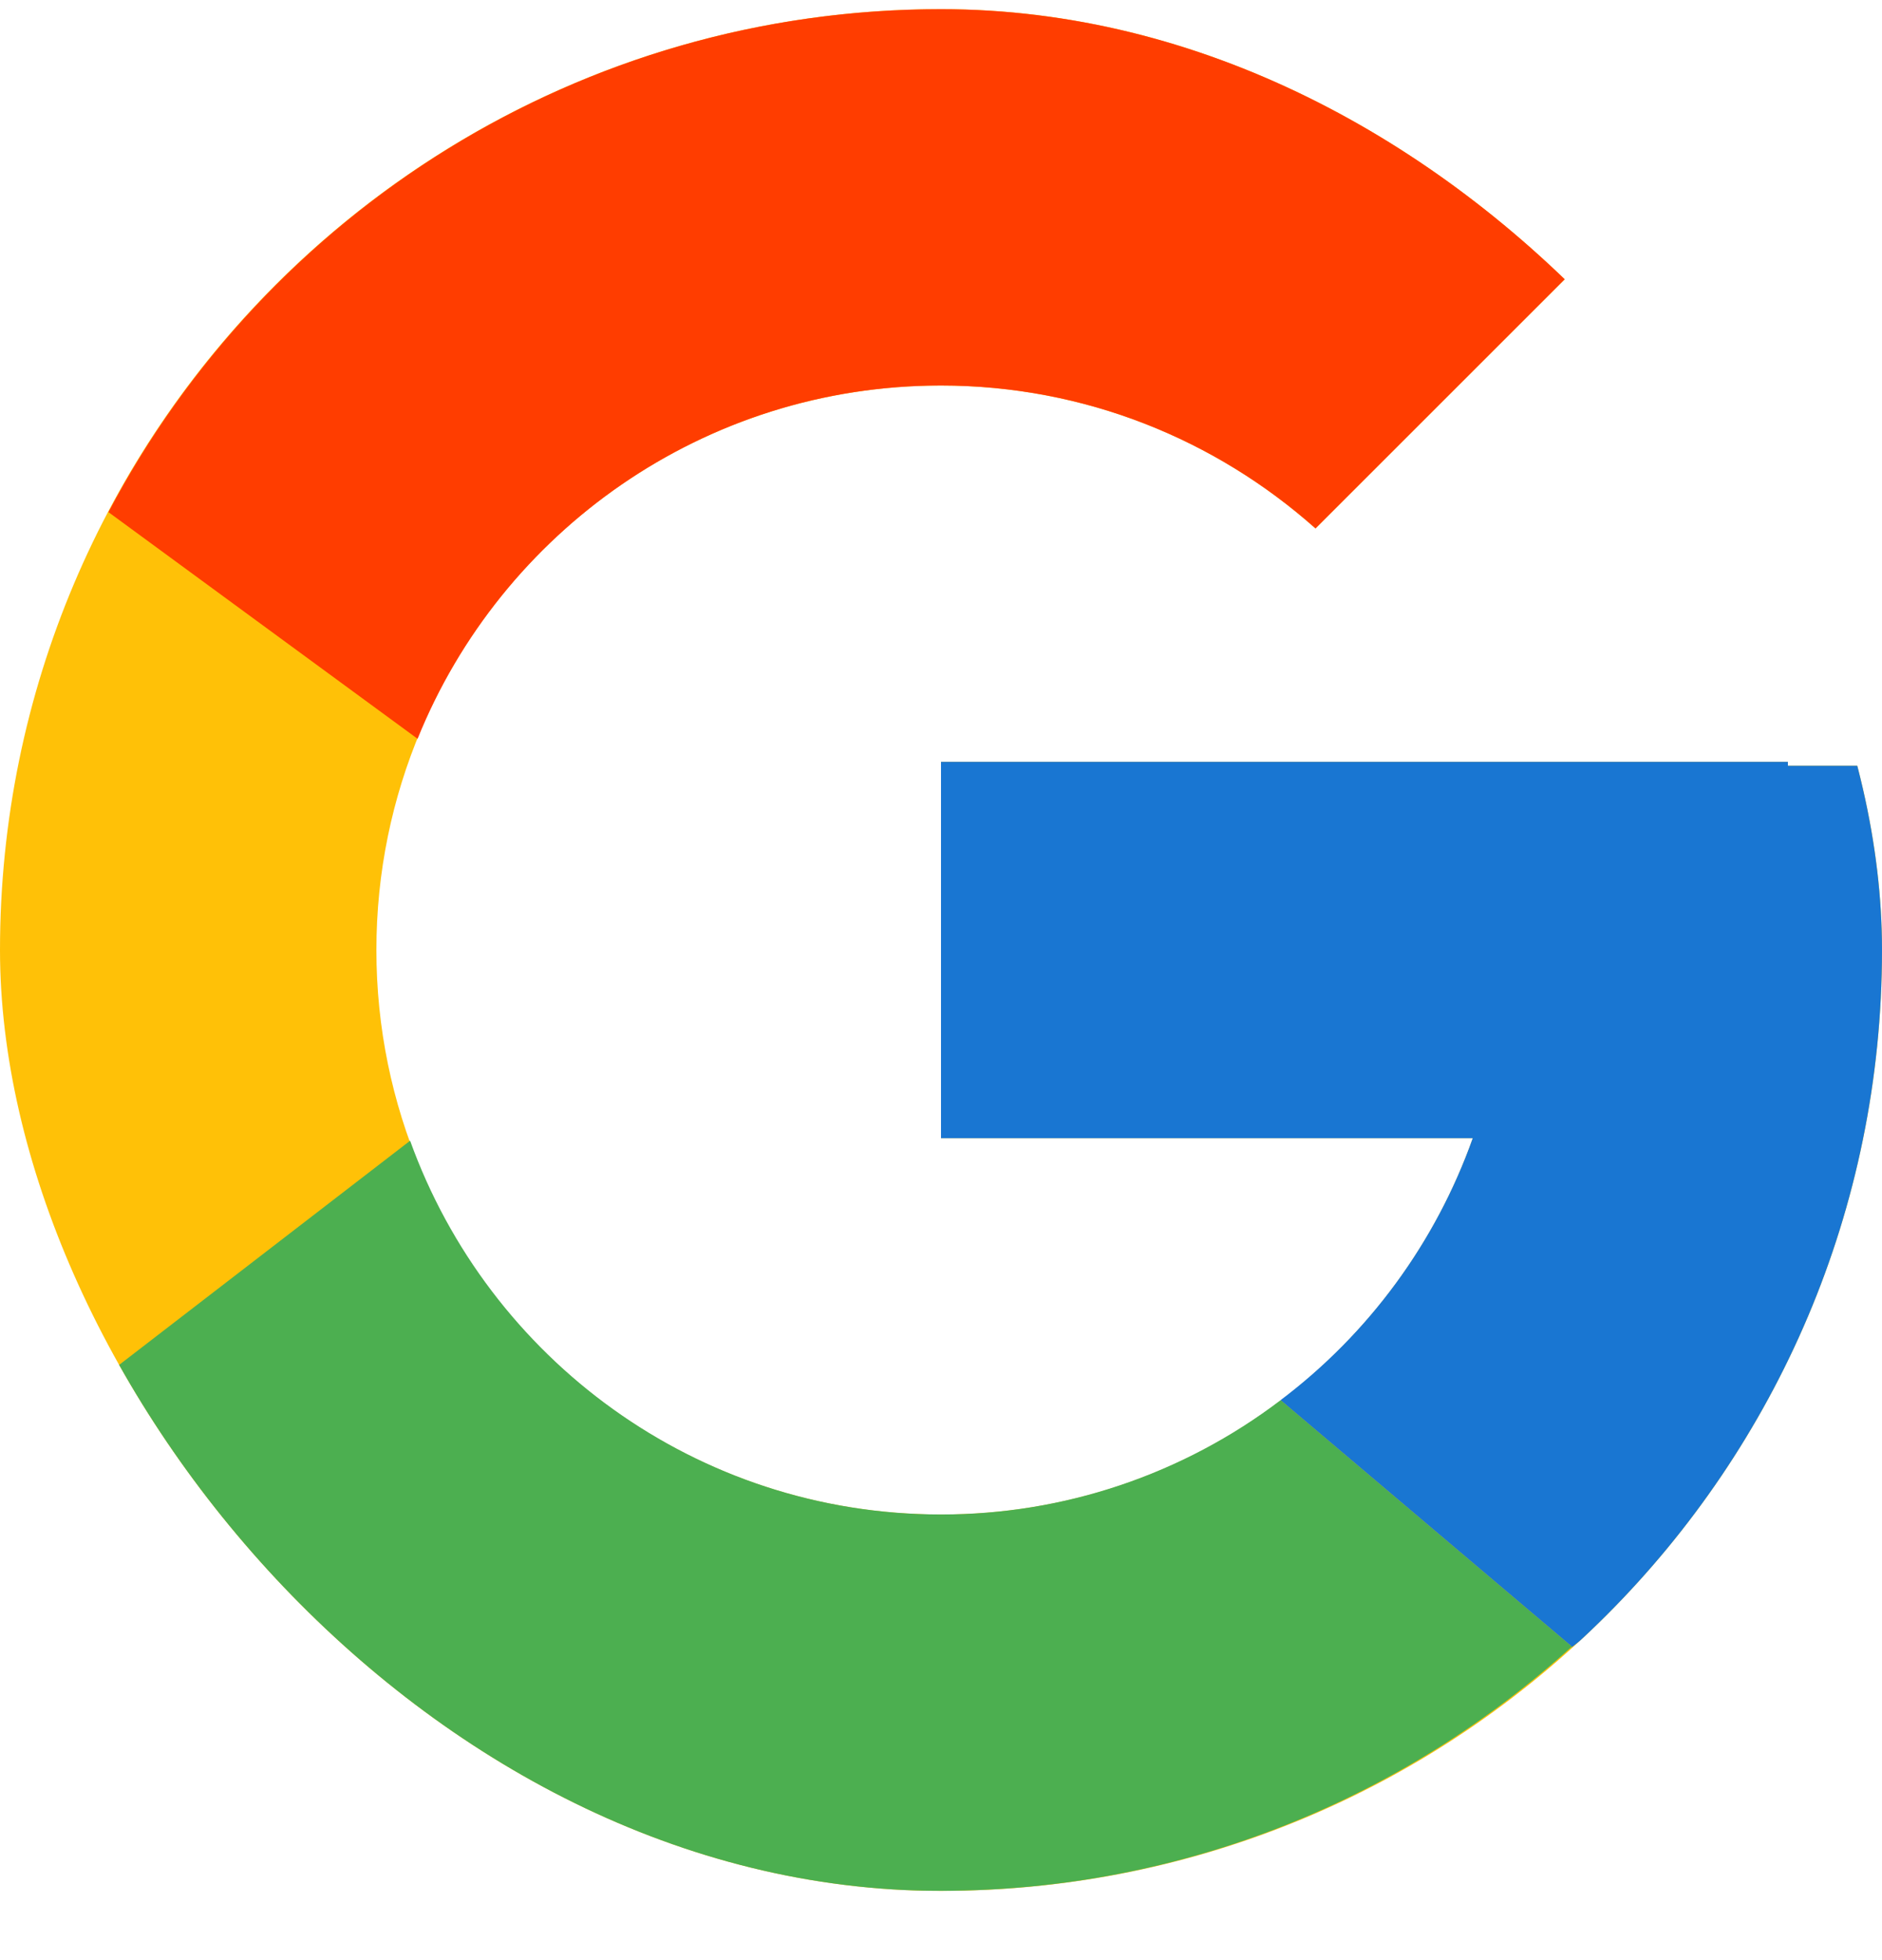
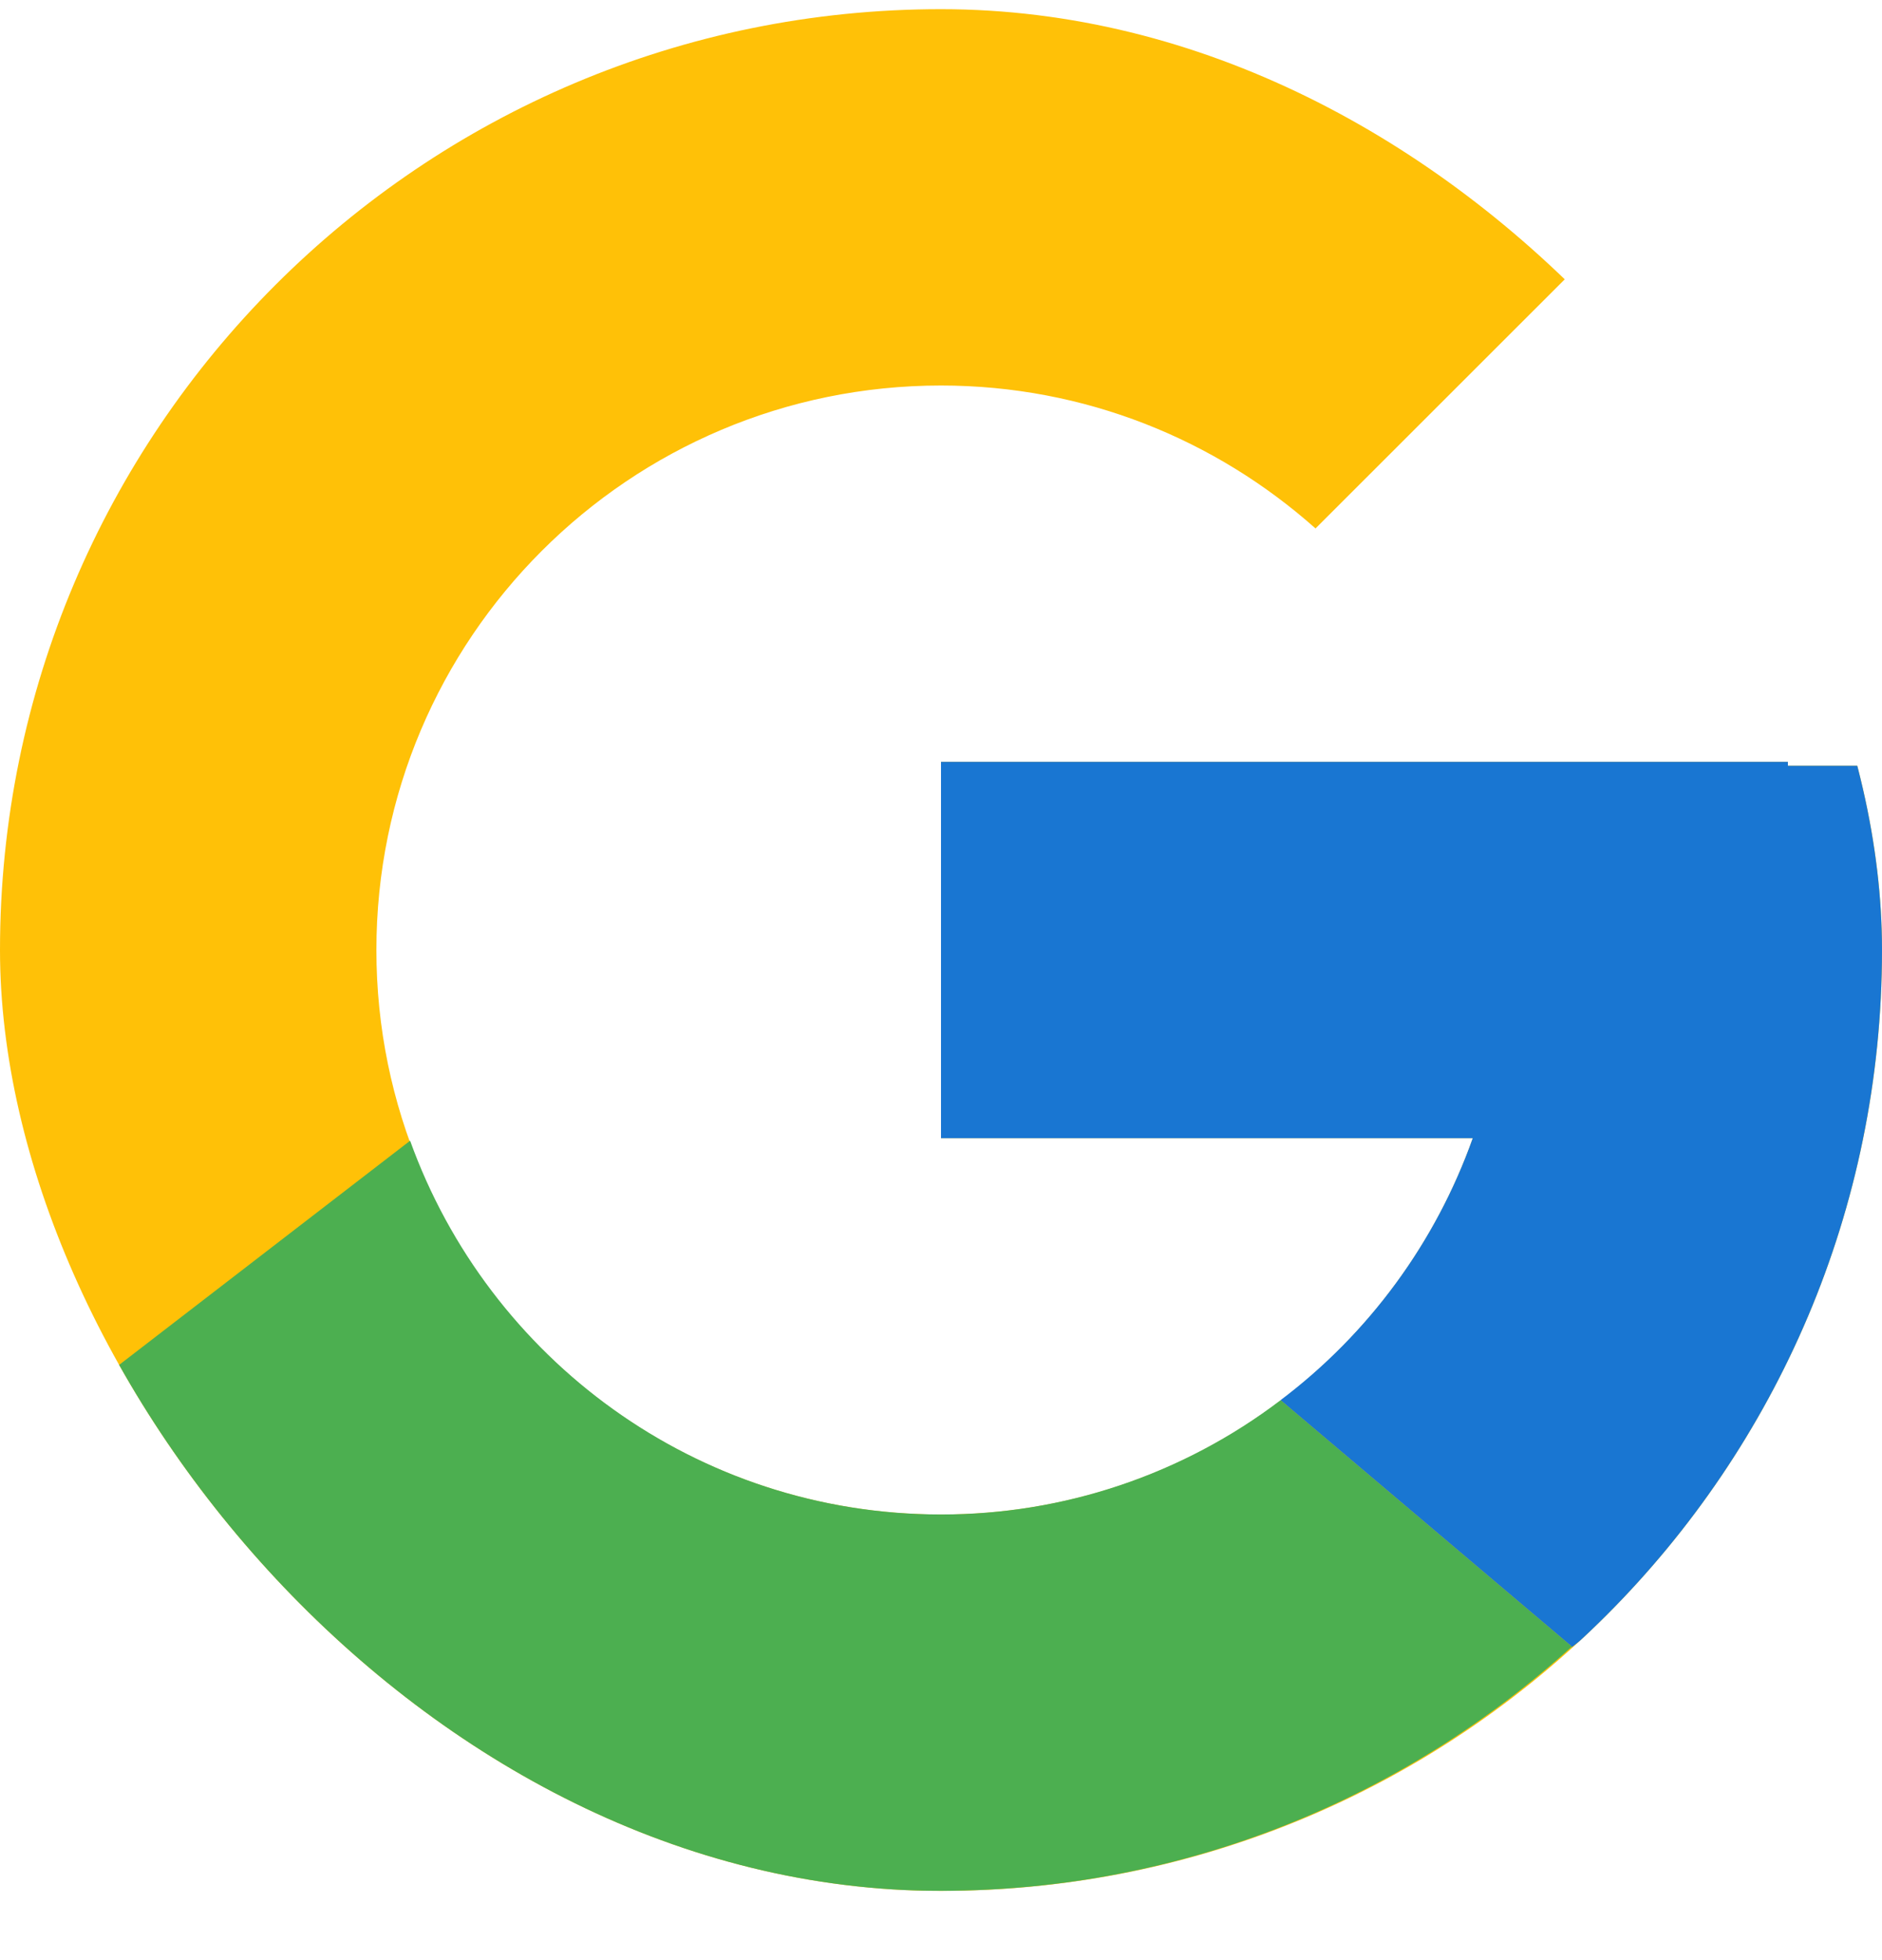
<svg xmlns="http://www.w3.org/2000/svg" width="24" height="25" viewBox="0 0 24 25" fill="none">
  <g clip-path="url(#clip0_635_4954)">
    <path d="M23.766 9.767H22.8V9.717H12V14.517H18.782C17.792 17.311 15.133 19.317 12 19.317C8.024 19.317 4.8 16.093 4.8 12.117C4.8 8.141 8.024 4.917 12 4.917C13.835 4.917 15.505 5.609 16.776 6.74L20.171 3.346C18.027 1.349 15.161 0.117 12 0.117C5.373 0.117 0 5.49 0 12.117C0 18.744 5.373 24.117 12 24.117C18.627 24.117 24 18.744 24 12.117C24 11.312 23.917 10.527 23.766 9.767Z" fill="#FFC107" />
-     <path d="M1.383 6.532L5.325 9.423C6.392 6.782 8.976 4.917 11.999 4.917C13.834 4.917 15.504 5.609 16.776 6.74L20.17 3.346C18.026 1.349 15.16 0.117 11.999 0.117C7.39 0.117 3.393 2.719 1.383 6.532Z" fill="#FF3D00" />
    <path d="M12 24.116C15.1 24.116 17.916 22.93 20.045 21.001L16.331 17.858C15.086 18.805 13.564 19.318 12 19.316C8.879 19.316 6.229 17.326 5.23 14.549L1.317 17.564C3.303 21.45 7.336 24.116 12 24.116Z" fill="#4CAF50" />
    <path d="M23.766 9.767H22.8V9.717H12V14.517H18.781C18.308 15.847 17.456 17.009 16.329 17.859L16.331 17.858L20.045 21.001C19.782 21.24 24 18.117 24 12.117C24 11.312 23.917 10.527 23.766 9.767Z" fill="#1976D2" />
  </g>
  <defs>
    <clipPath id="clip0_635_4954">
      <rect y="0.117" width="24" height="24" rx="12" fill="white" />
    </clipPath>
  </defs>
</svg>